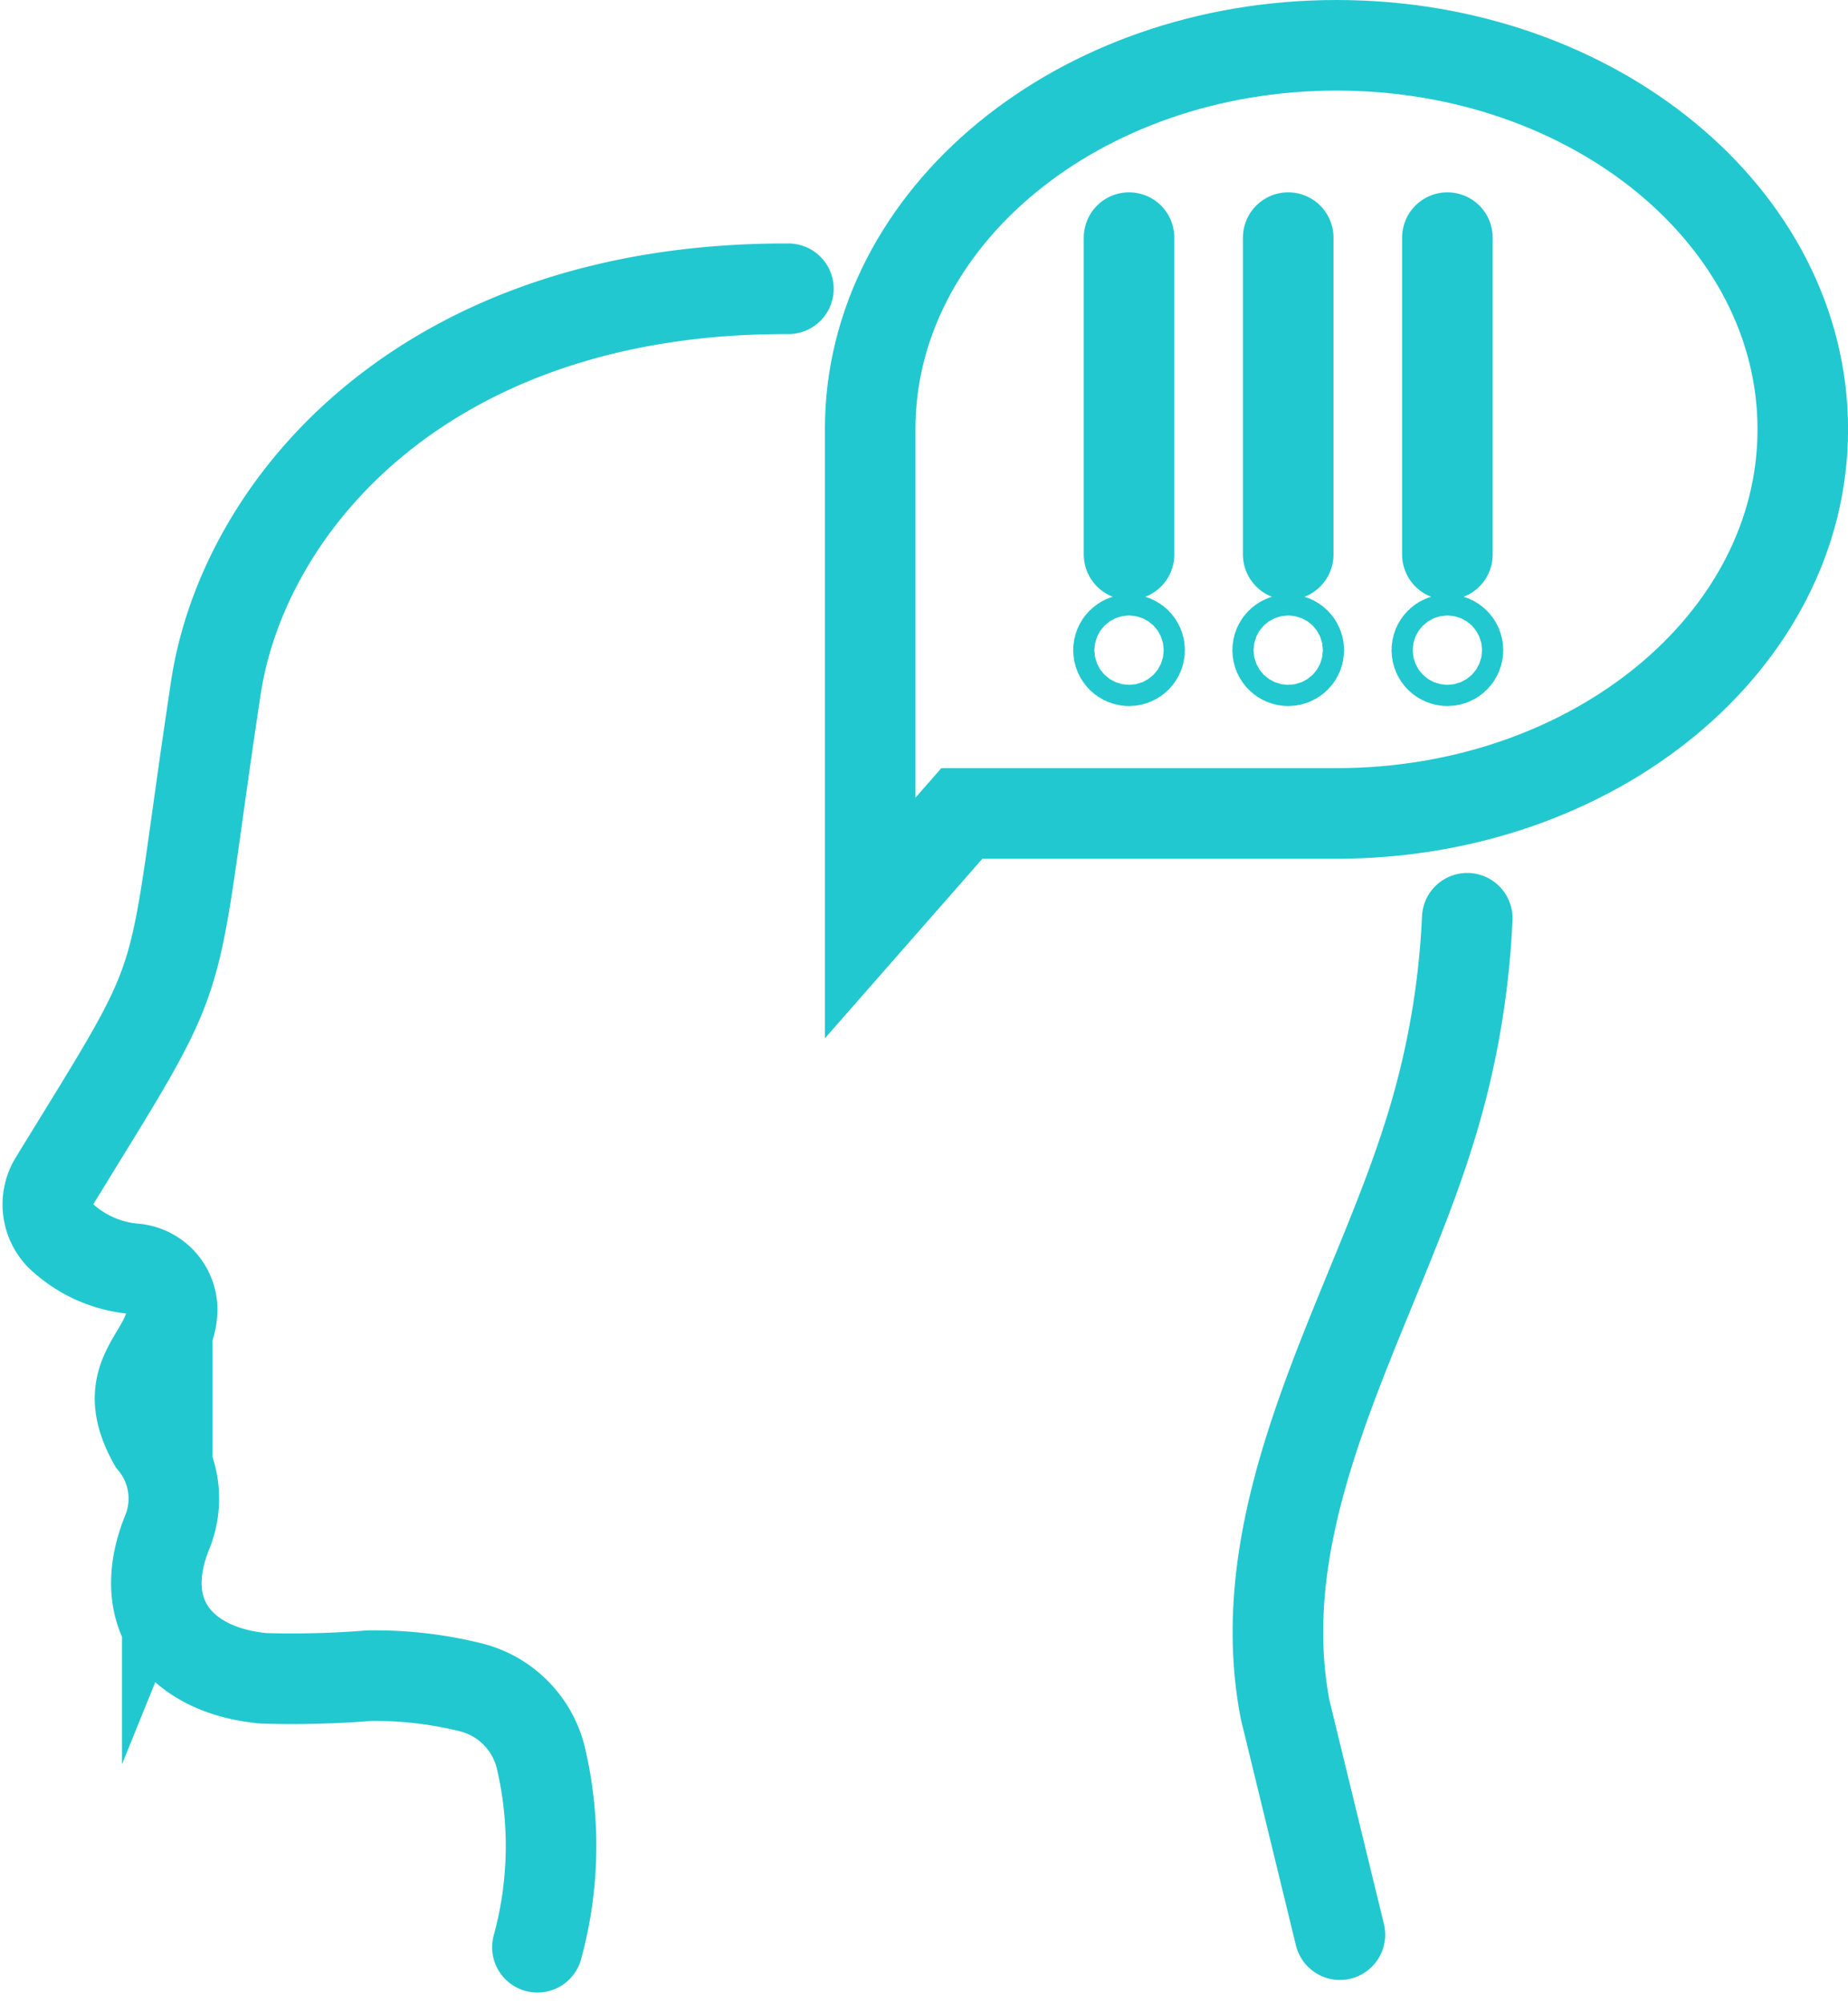
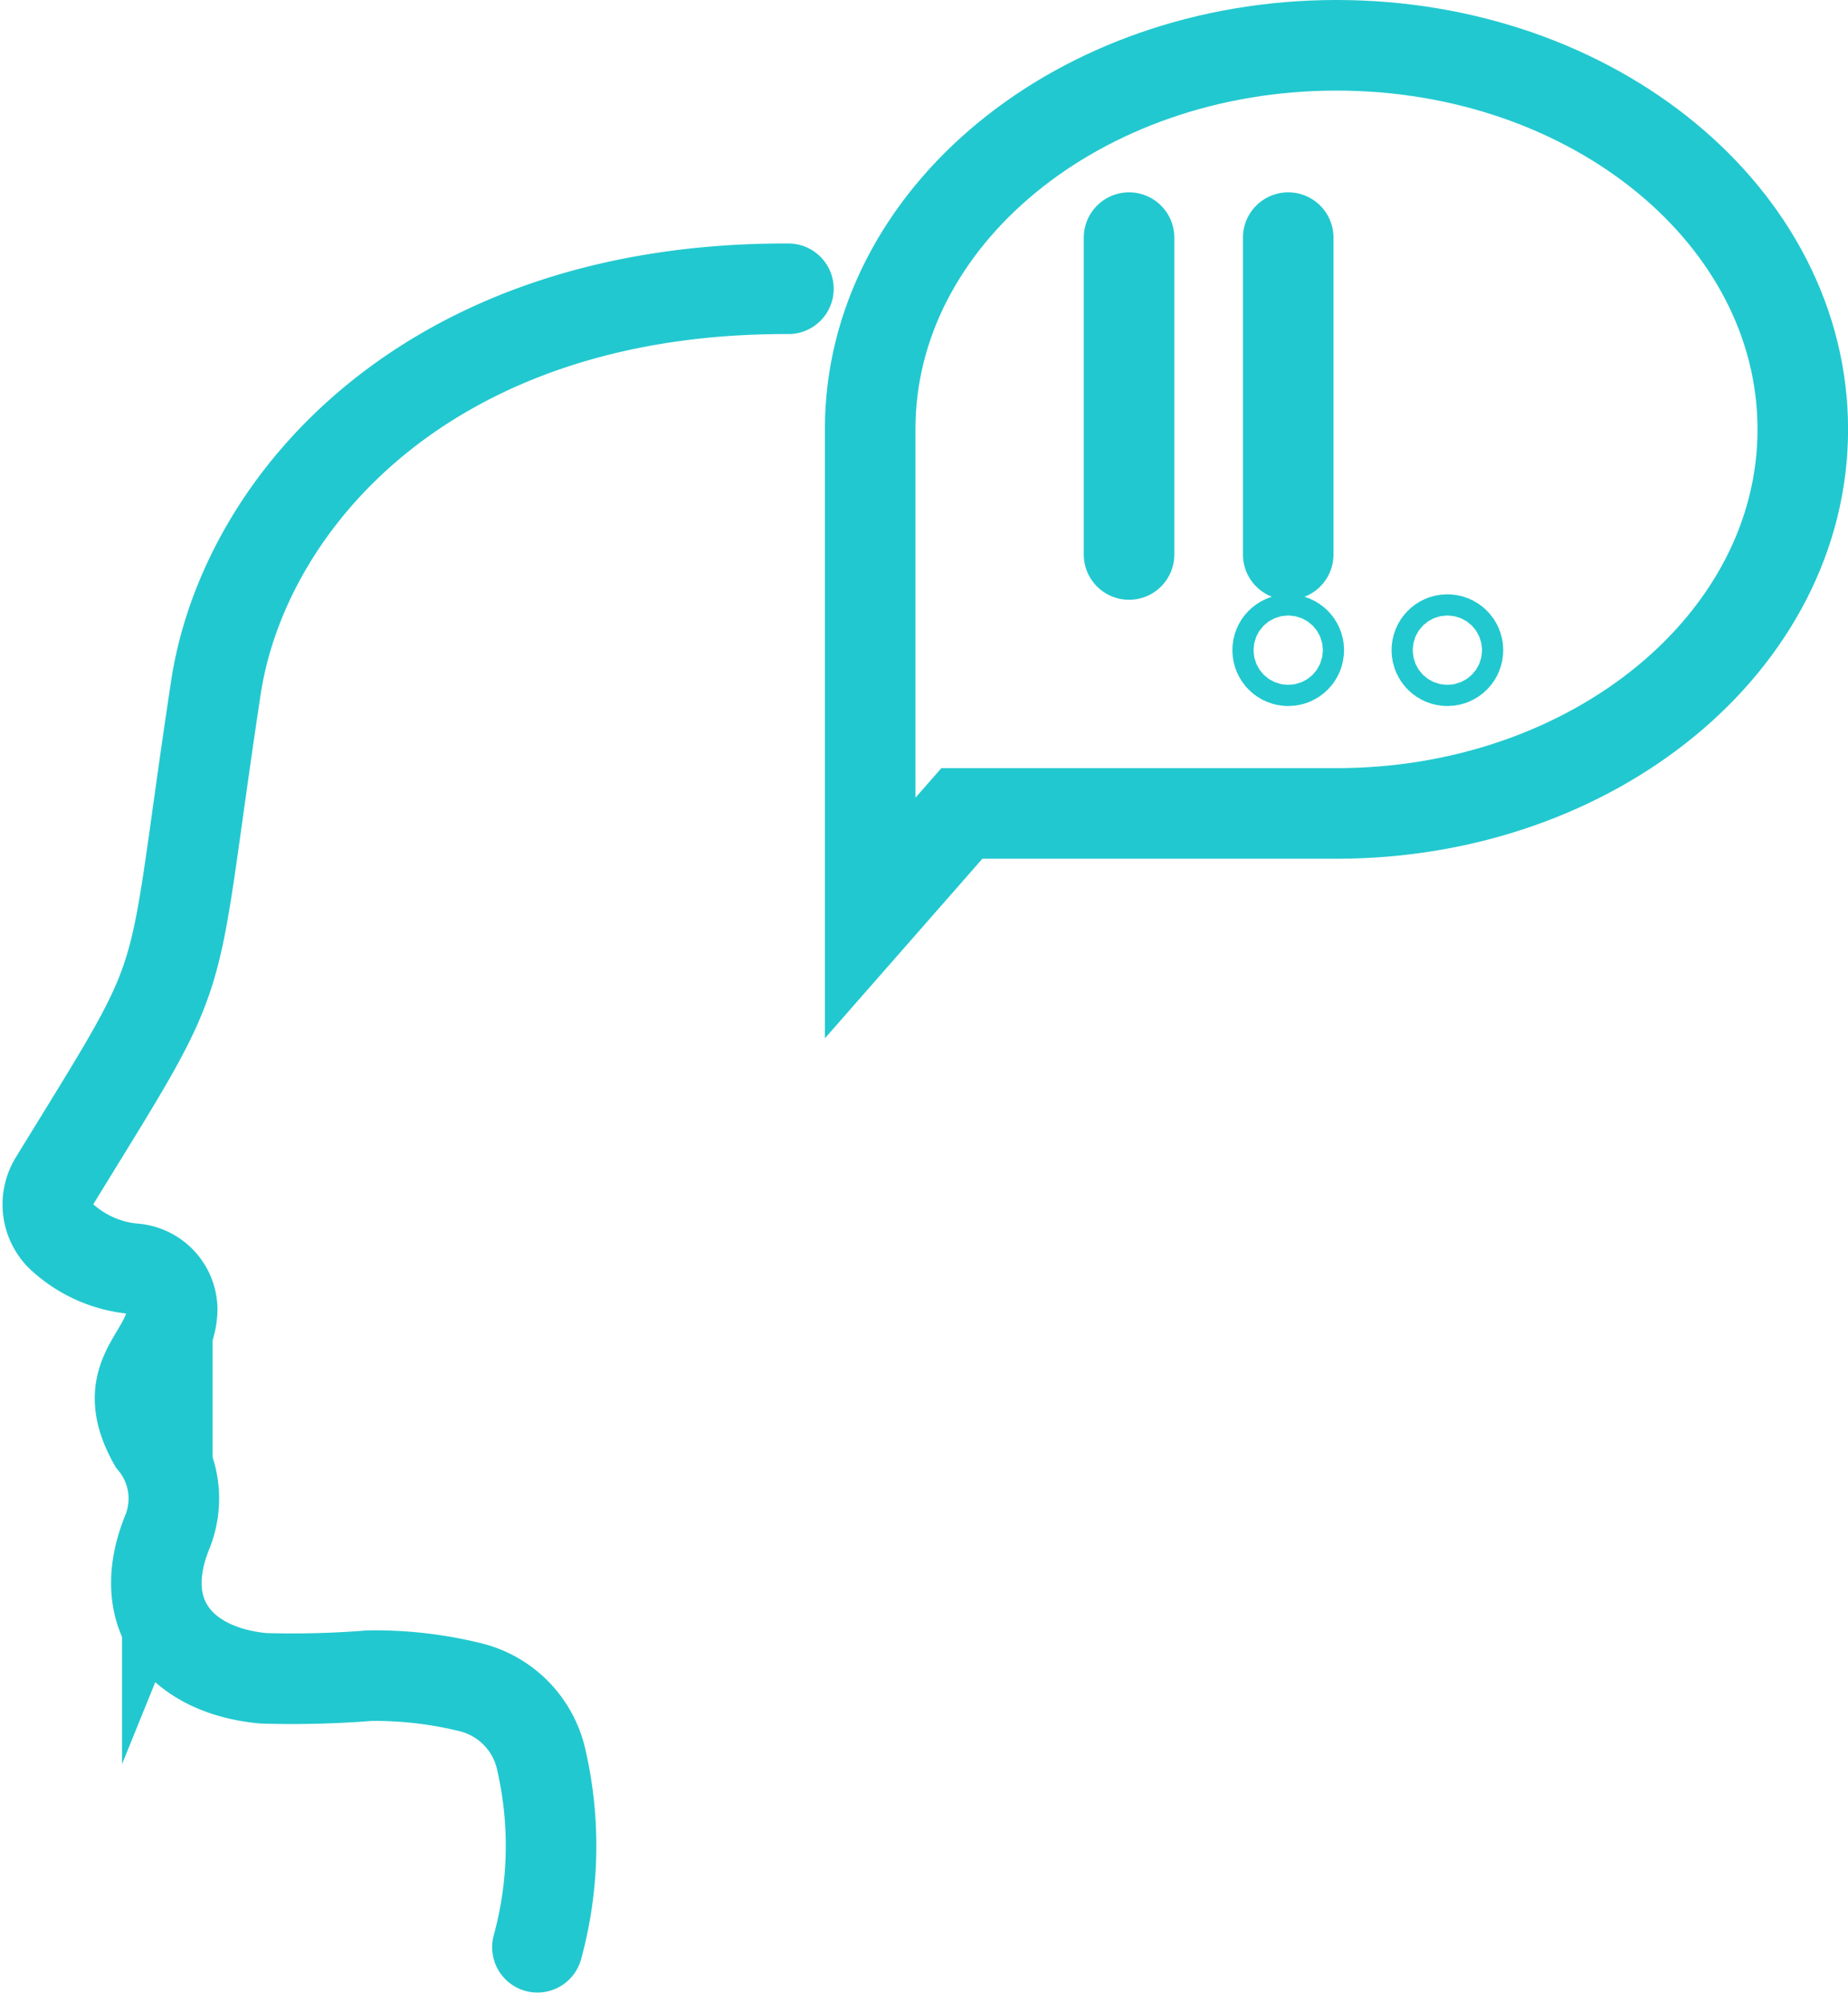
<svg xmlns="http://www.w3.org/2000/svg" width="26.529" height="28.762" viewBox="0 0 26.529 28.762">
  <g transform="translate(-19236.669 -7487.358)">
    <g transform="translate(19237.355 7491.505)">
-       <path d="M181.985,4663.265a12,12,0,0,1-.552,3.1c-.81,2.591-2.616,5.371-2.062,8.258l.786,3.227" transform="translate(-161.608 -4654.235)" fill="none" stroke="#22c8cf" stroke-linecap="round" stroke-miterlimit="10" stroke-width="1.3" />
      <path d="M94.607,4640.176a5.508,5.508,0,0,0,.06-2.67,1.379,1.379,0,0,0-1.017-1.06,5.725,5.725,0,0,0-1.457-.167,13.955,13.955,0,0,1-1.518.038c-1.16-.107-1.872-.888-1.381-2.1a1.276,1.276,0,0,0-.2-1.294c-.55-.985.257-1.208.27-1.9a.593.593,0,0,0-.547-.583,1.759,1.759,0,0,1-1.058-.477.642.642,0,0,1-.084-.785c2.024-3.3,1.613-2.428,2.315-7.07.4-2.657,3.038-5.749,8.22-5.731" transform="translate(-87.578 -4616.38)" fill="none" stroke="#22c8cf" stroke-linecap="round" stroke-miterlimit="10" stroke-width="1.3" />
    </g>
    <path d="M155.56,4598.223c3.7,0,6.694,2.467,6.694,5.511s-3,5.512-6.694,5.512h-5.378l-1.316,1.5v-7.016C148.866,4600.69,151.863,4598.223,155.56,4598.223Z" transform="translate(19100.295 2889.785)" fill="none" stroke="#22c8cf" stroke-linecap="round" stroke-miterlimit="10" stroke-width="1.3" />
    <g transform="translate(19252.725 7490.768)">
      <path d="M176.975,4615.037v-4.547" transform="translate(-176.823 -4610.49)" fill="none" stroke="#22c8cf" stroke-linecap="round" stroke-miterlimit="10" stroke-width="1.3" />
-       <ellipse cx="0.152" cy="0.152" rx="0.152" ry="0.152" transform="translate(0 5.768)" fill="none" stroke="#22c8cf" stroke-linecap="round" stroke-miterlimit="10" stroke-width="1.3" />
    </g>
    <g transform="translate(19255.01 7490.768)">
      <path d="M176.975,4615.037v-4.547" transform="translate(-176.823 -4610.49)" fill="none" stroke="#22c8cf" stroke-linecap="round" stroke-miterlimit="10" stroke-width="1.3" />
      <ellipse cx="0.152" cy="0.152" rx="0.152" ry="0.152" transform="translate(0 5.768)" fill="none" stroke="#22c8cf" stroke-linecap="round" stroke-miterlimit="10" stroke-width="1.3" />
    </g>
    <g transform="translate(19257.295 7490.768)">
-       <path d="M176.975,4615.037v-4.547" transform="translate(-176.823 -4610.49)" fill="none" stroke="#22c8cf" stroke-linecap="round" stroke-miterlimit="10" stroke-width="1.3" />
      <ellipse cx="0.152" cy="0.152" rx="0.152" ry="0.152" transform="translate(0 5.768)" fill="none" stroke="#22c8cf" stroke-linecap="round" stroke-miterlimit="10" stroke-width="1.3" />
    </g>
  </g>
</svg>